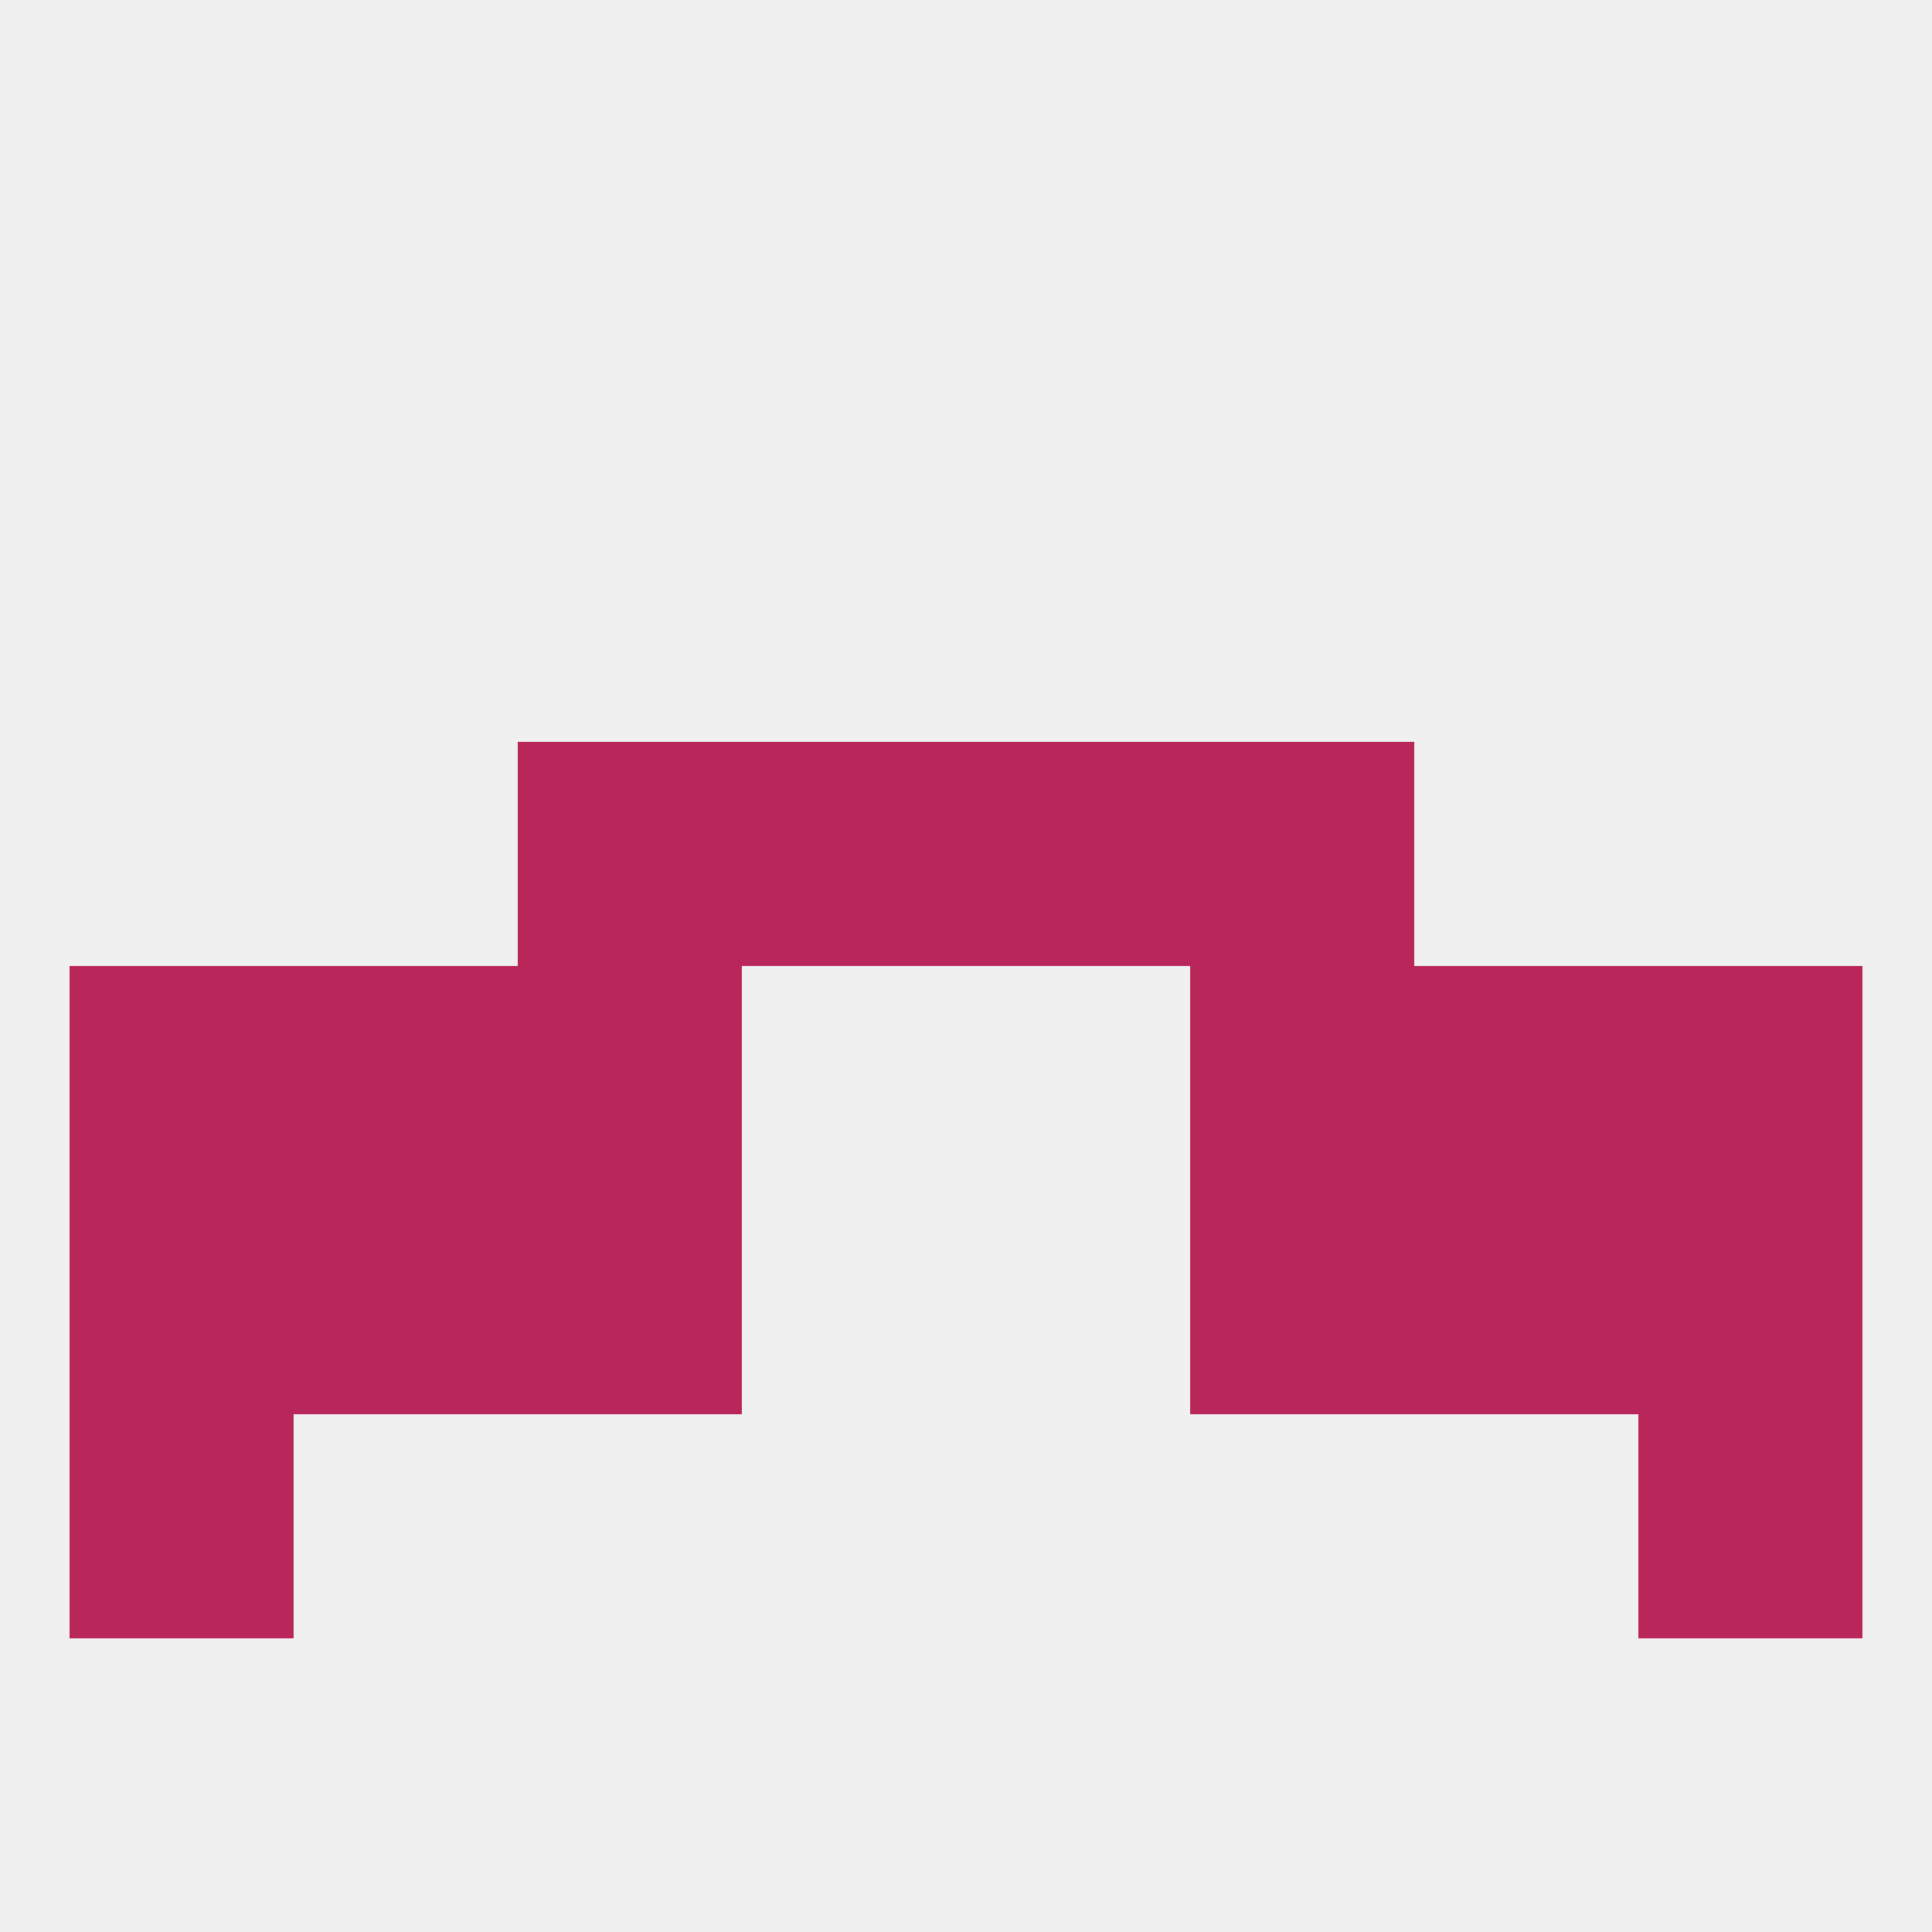
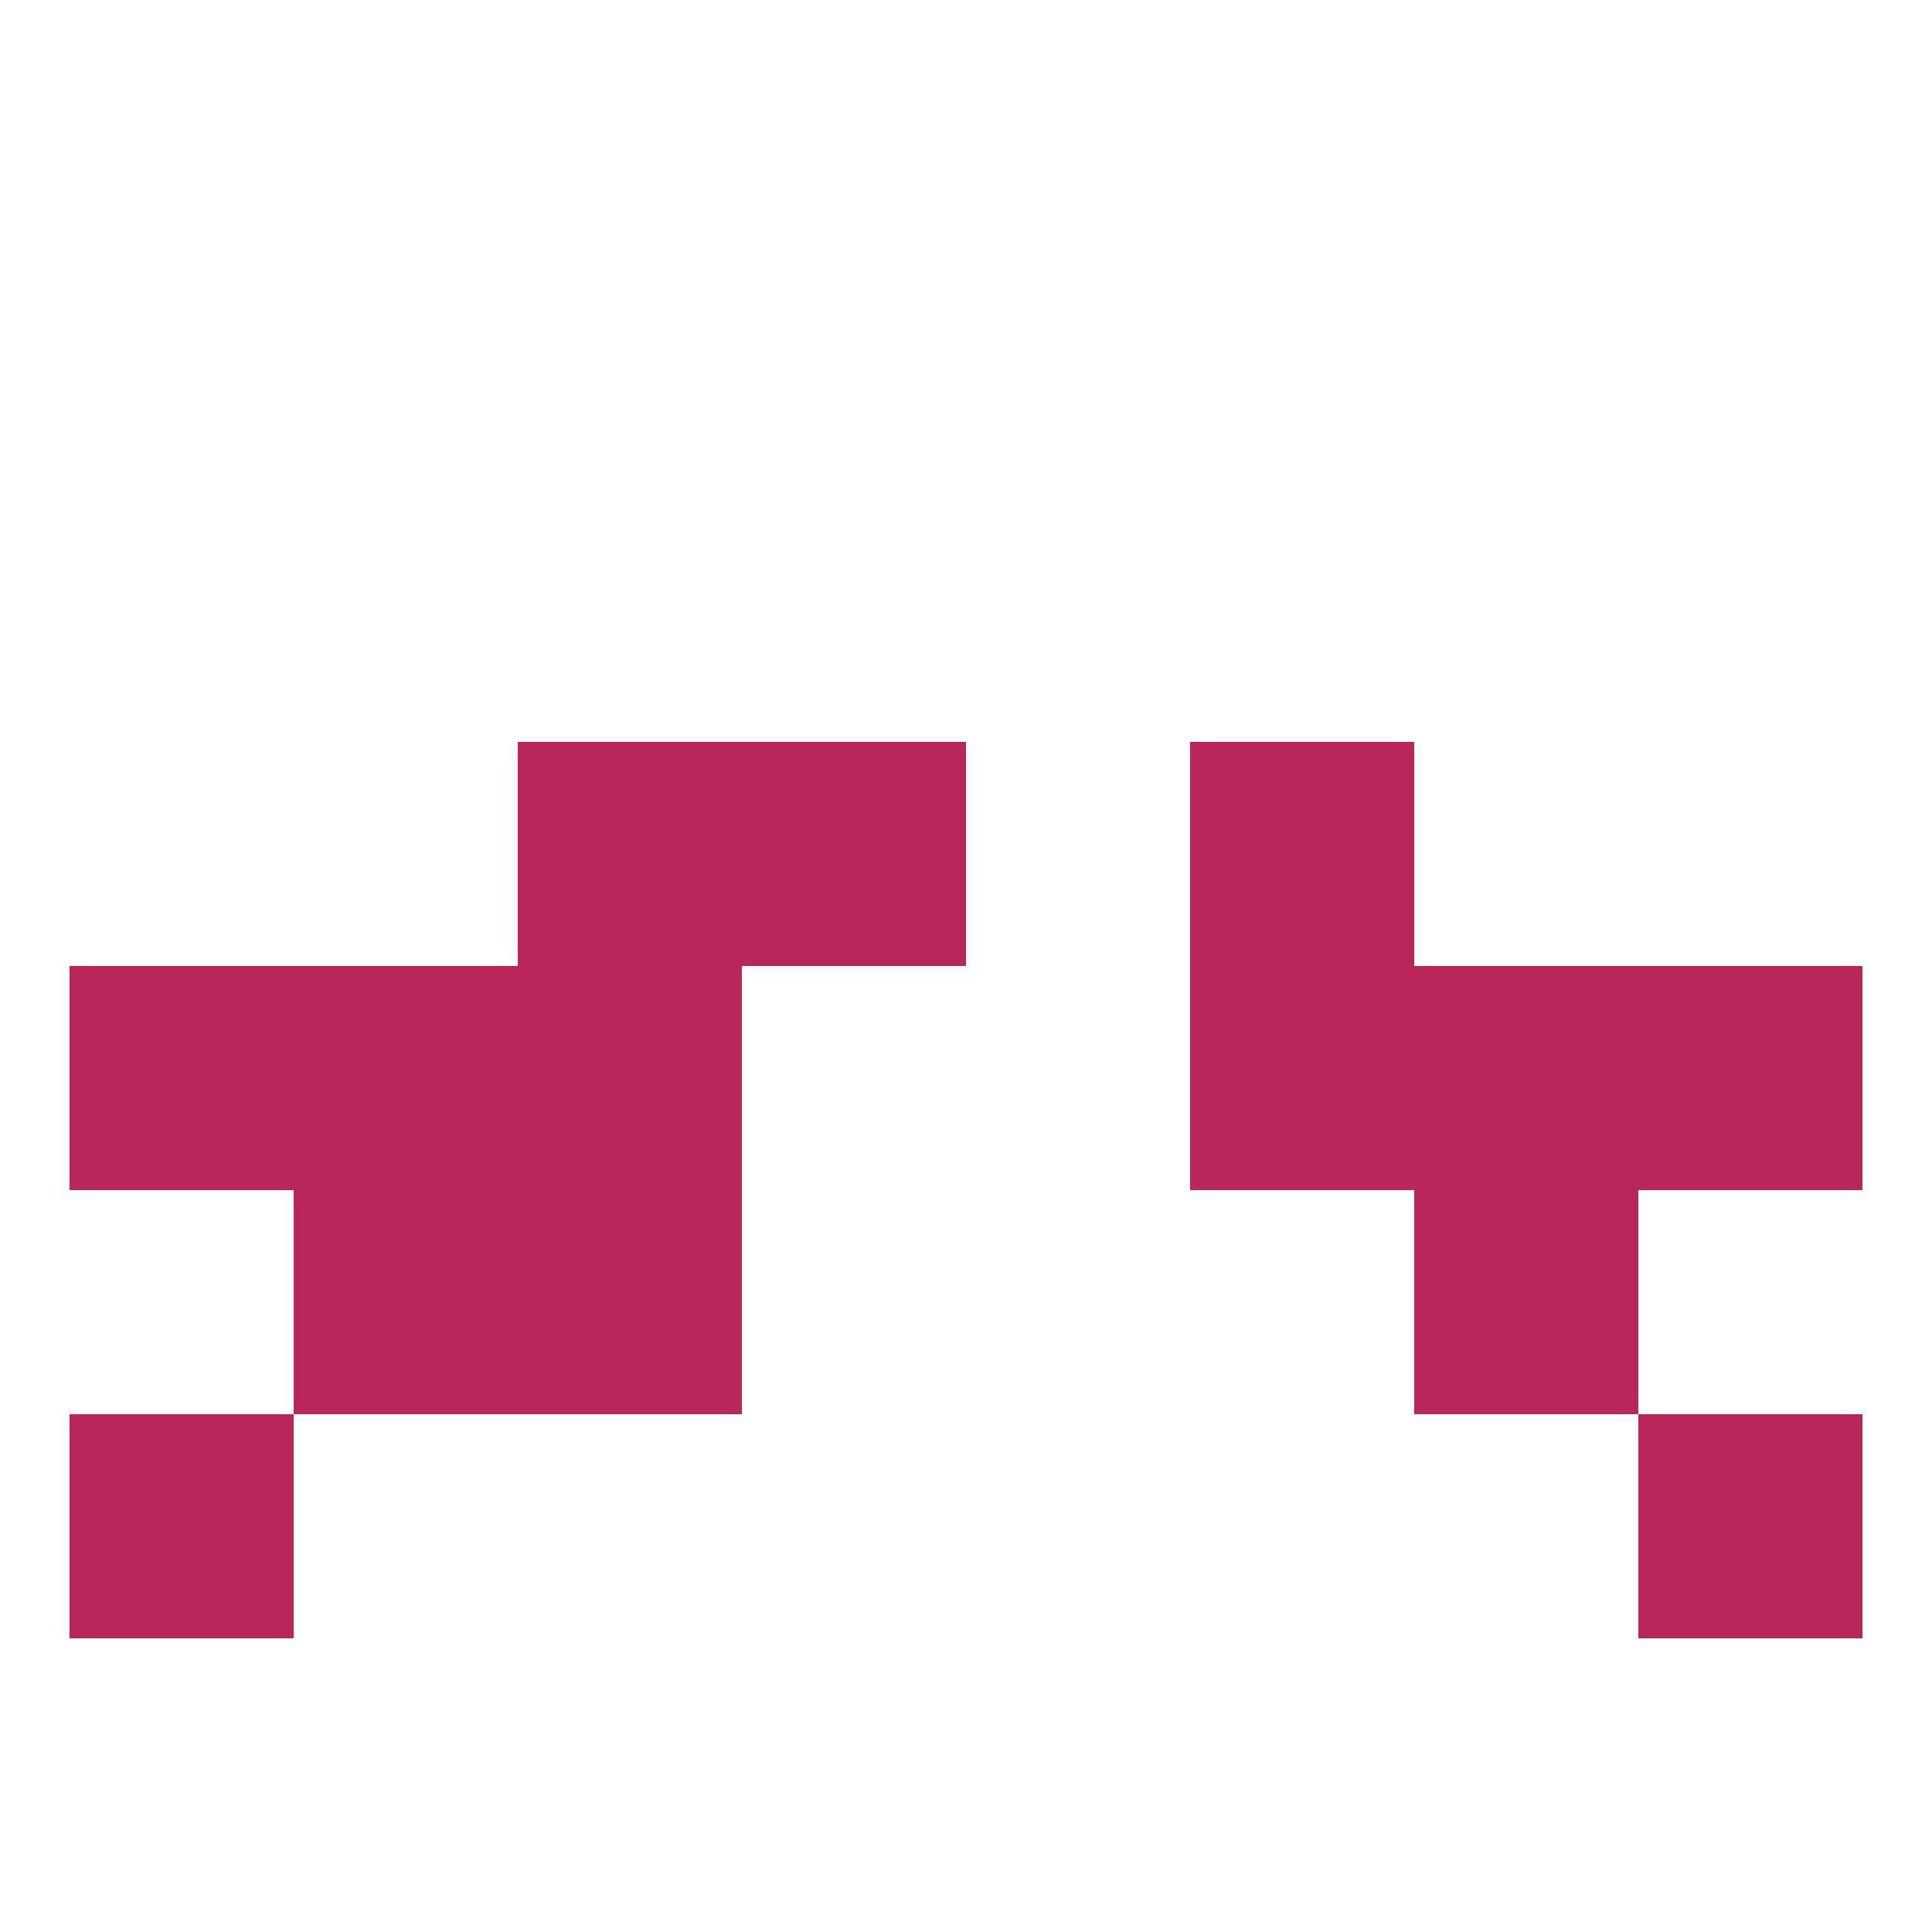
<svg xmlns="http://www.w3.org/2000/svg" version="1.1" baseprofile="full" width="250" height="250" viewBox="0 0 250 250">
-   <rect width="100%" height="100%" fill="rgba(240,240,240,255)" />
  <rect x="154" y="96" width="29" height="29" fill="rgba(185,39,90,255)" />
  <rect x="96" y="96" width="29" height="29" fill="rgba(185,39,90,255)" />
-   <rect x="125" y="96" width="29" height="29" fill="rgba(185,39,90,255)" />
  <rect x="67" y="96" width="29" height="29" fill="rgba(185,39,90,255)" />
  <rect x="212" y="183" width="29" height="29" fill="rgba(185,39,90,255)" />
  <rect x="9" y="183" width="29" height="29" fill="rgba(185,39,90,255)" />
  <rect x="9" y="125" width="29" height="29" fill="rgba(185,39,90,255)" />
  <rect x="212" y="125" width="29" height="29" fill="rgba(185,39,90,255)" />
  <rect x="67" y="125" width="29" height="29" fill="rgba(185,39,90,255)" />
  <rect x="154" y="125" width="29" height="29" fill="rgba(185,39,90,255)" />
  <rect x="38" y="125" width="29" height="29" fill="rgba(185,39,90,255)" />
  <rect x="183" y="125" width="29" height="29" fill="rgba(185,39,90,255)" />
-   <rect x="212" y="154" width="29" height="29" fill="rgba(185,39,90,255)" />
  <rect x="67" y="154" width="29" height="29" fill="rgba(185,39,90,255)" />
-   <rect x="154" y="154" width="29" height="29" fill="rgba(185,39,90,255)" />
  <rect x="38" y="154" width="29" height="29" fill="rgba(185,39,90,255)" />
  <rect x="183" y="154" width="29" height="29" fill="rgba(185,39,90,255)" />
-   <rect x="9" y="154" width="29" height="29" fill="rgba(185,39,90,255)" />
</svg>